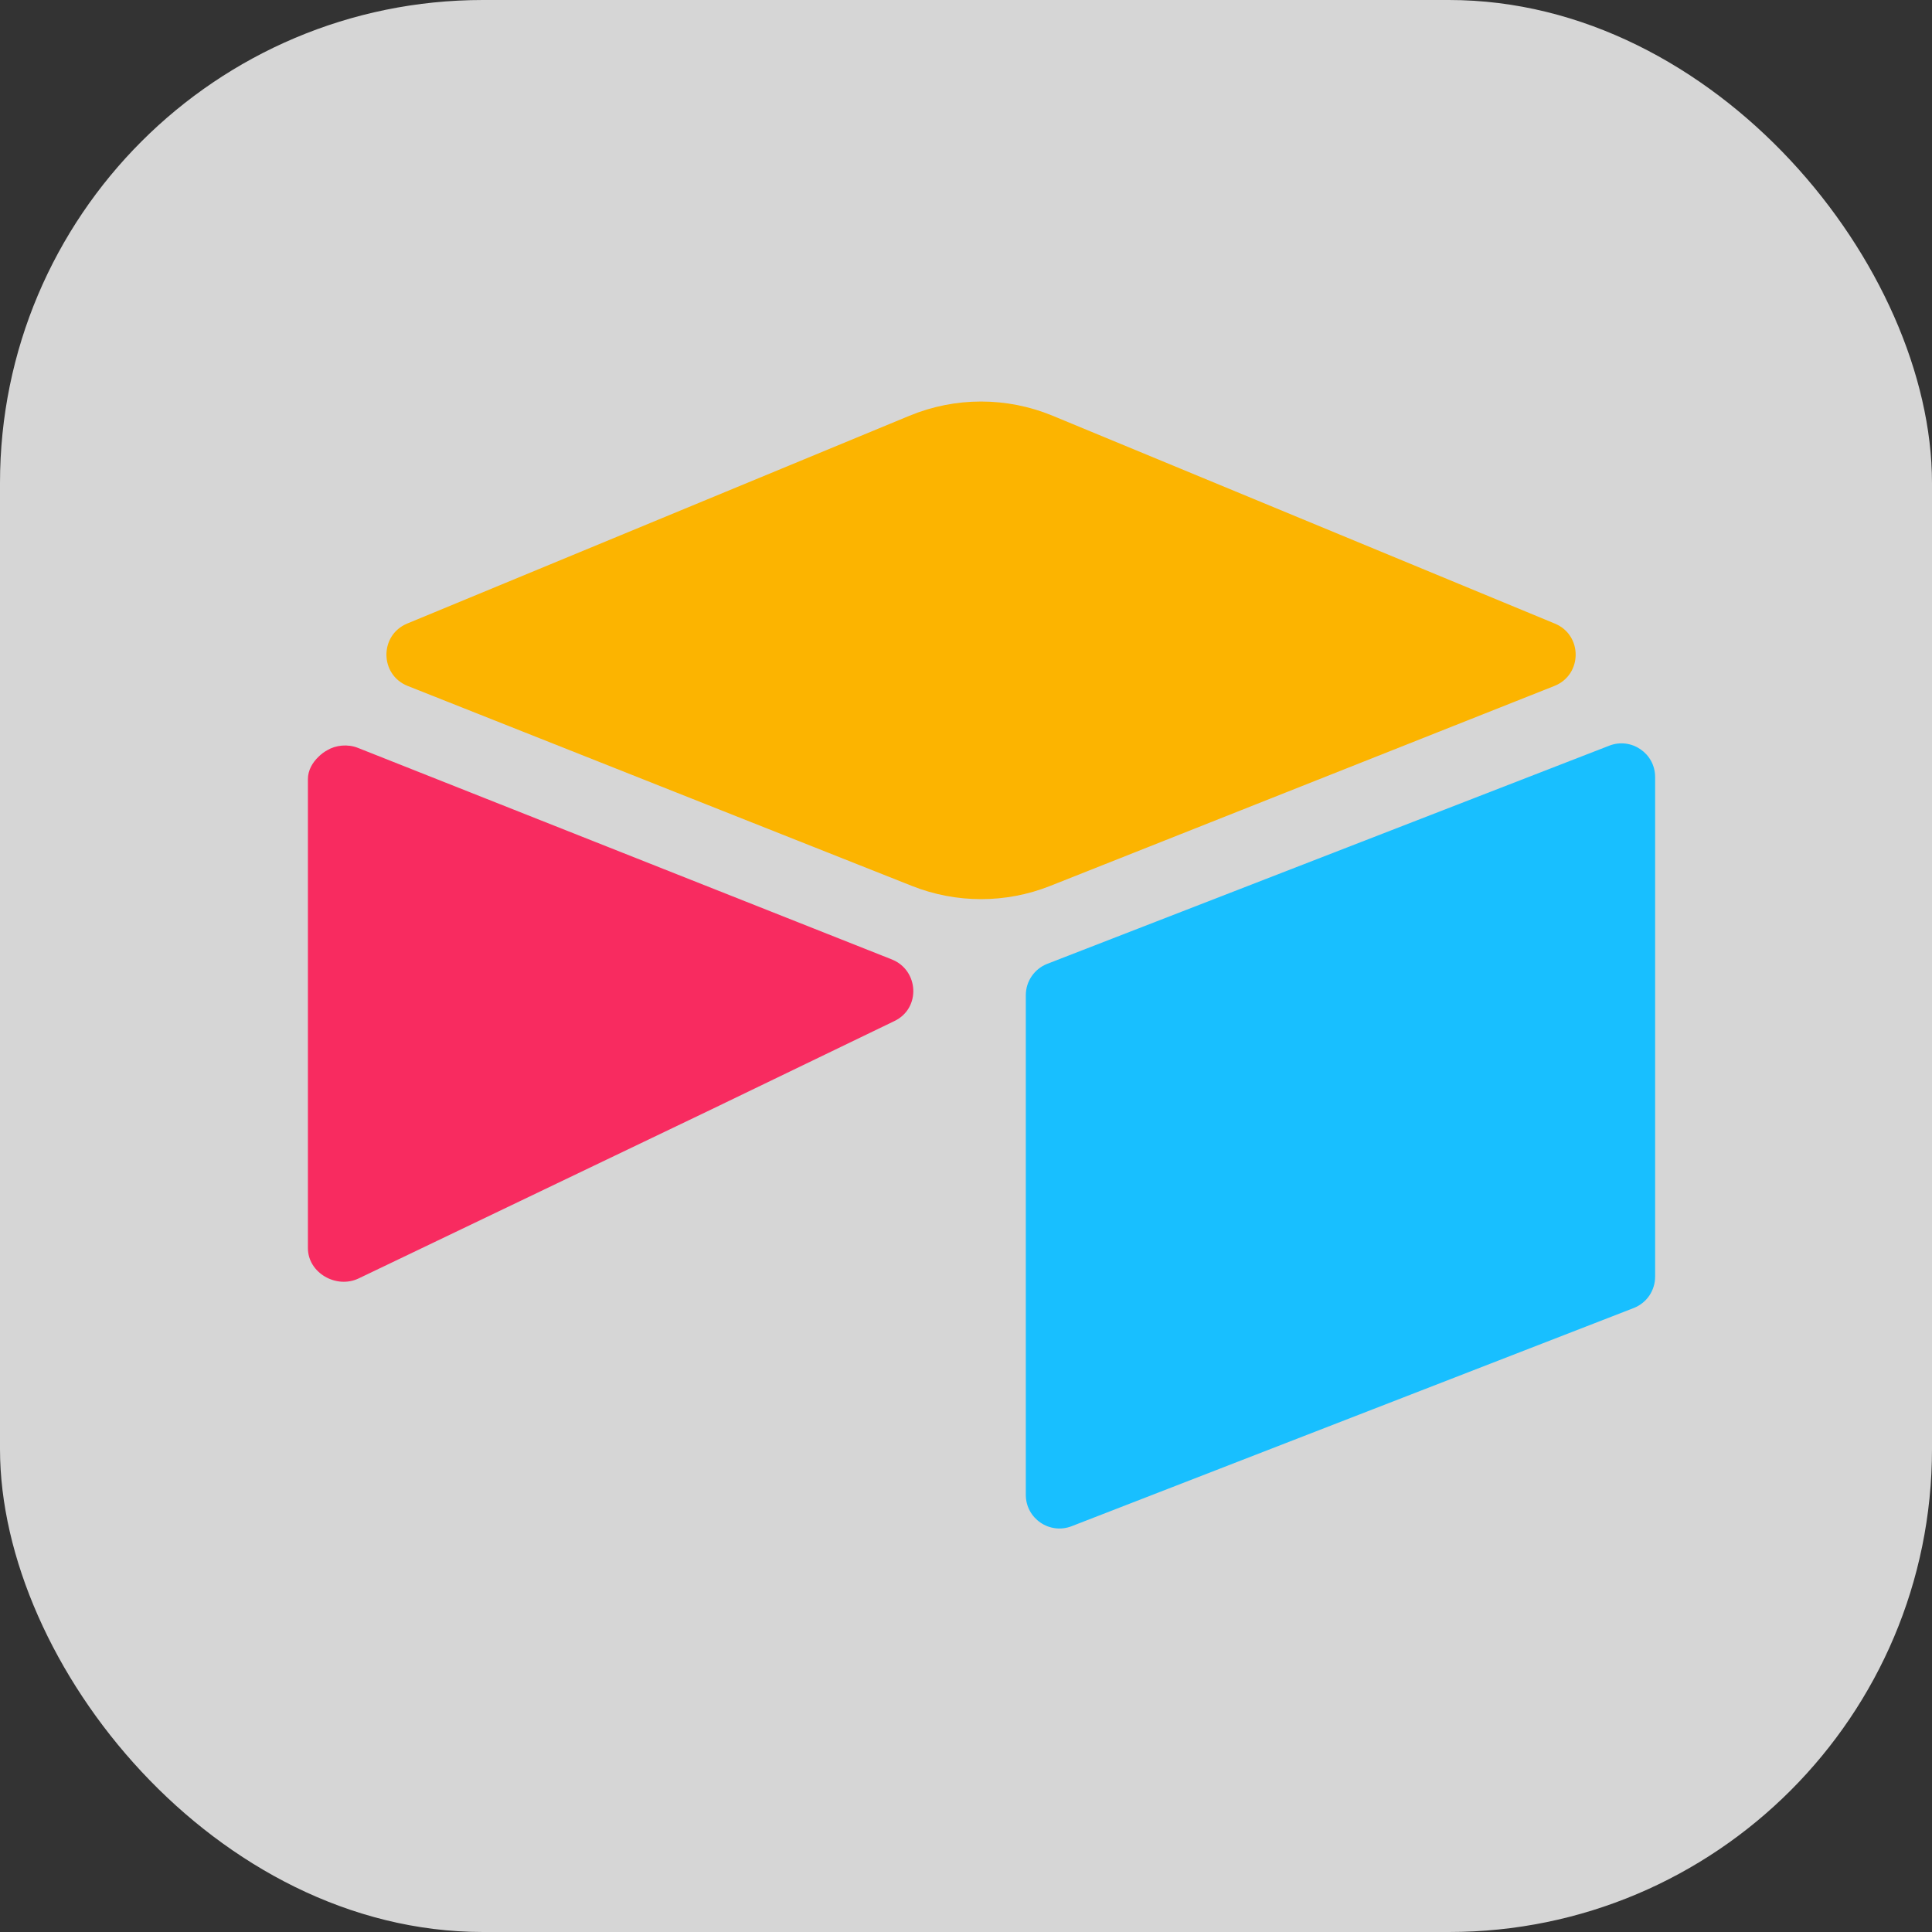
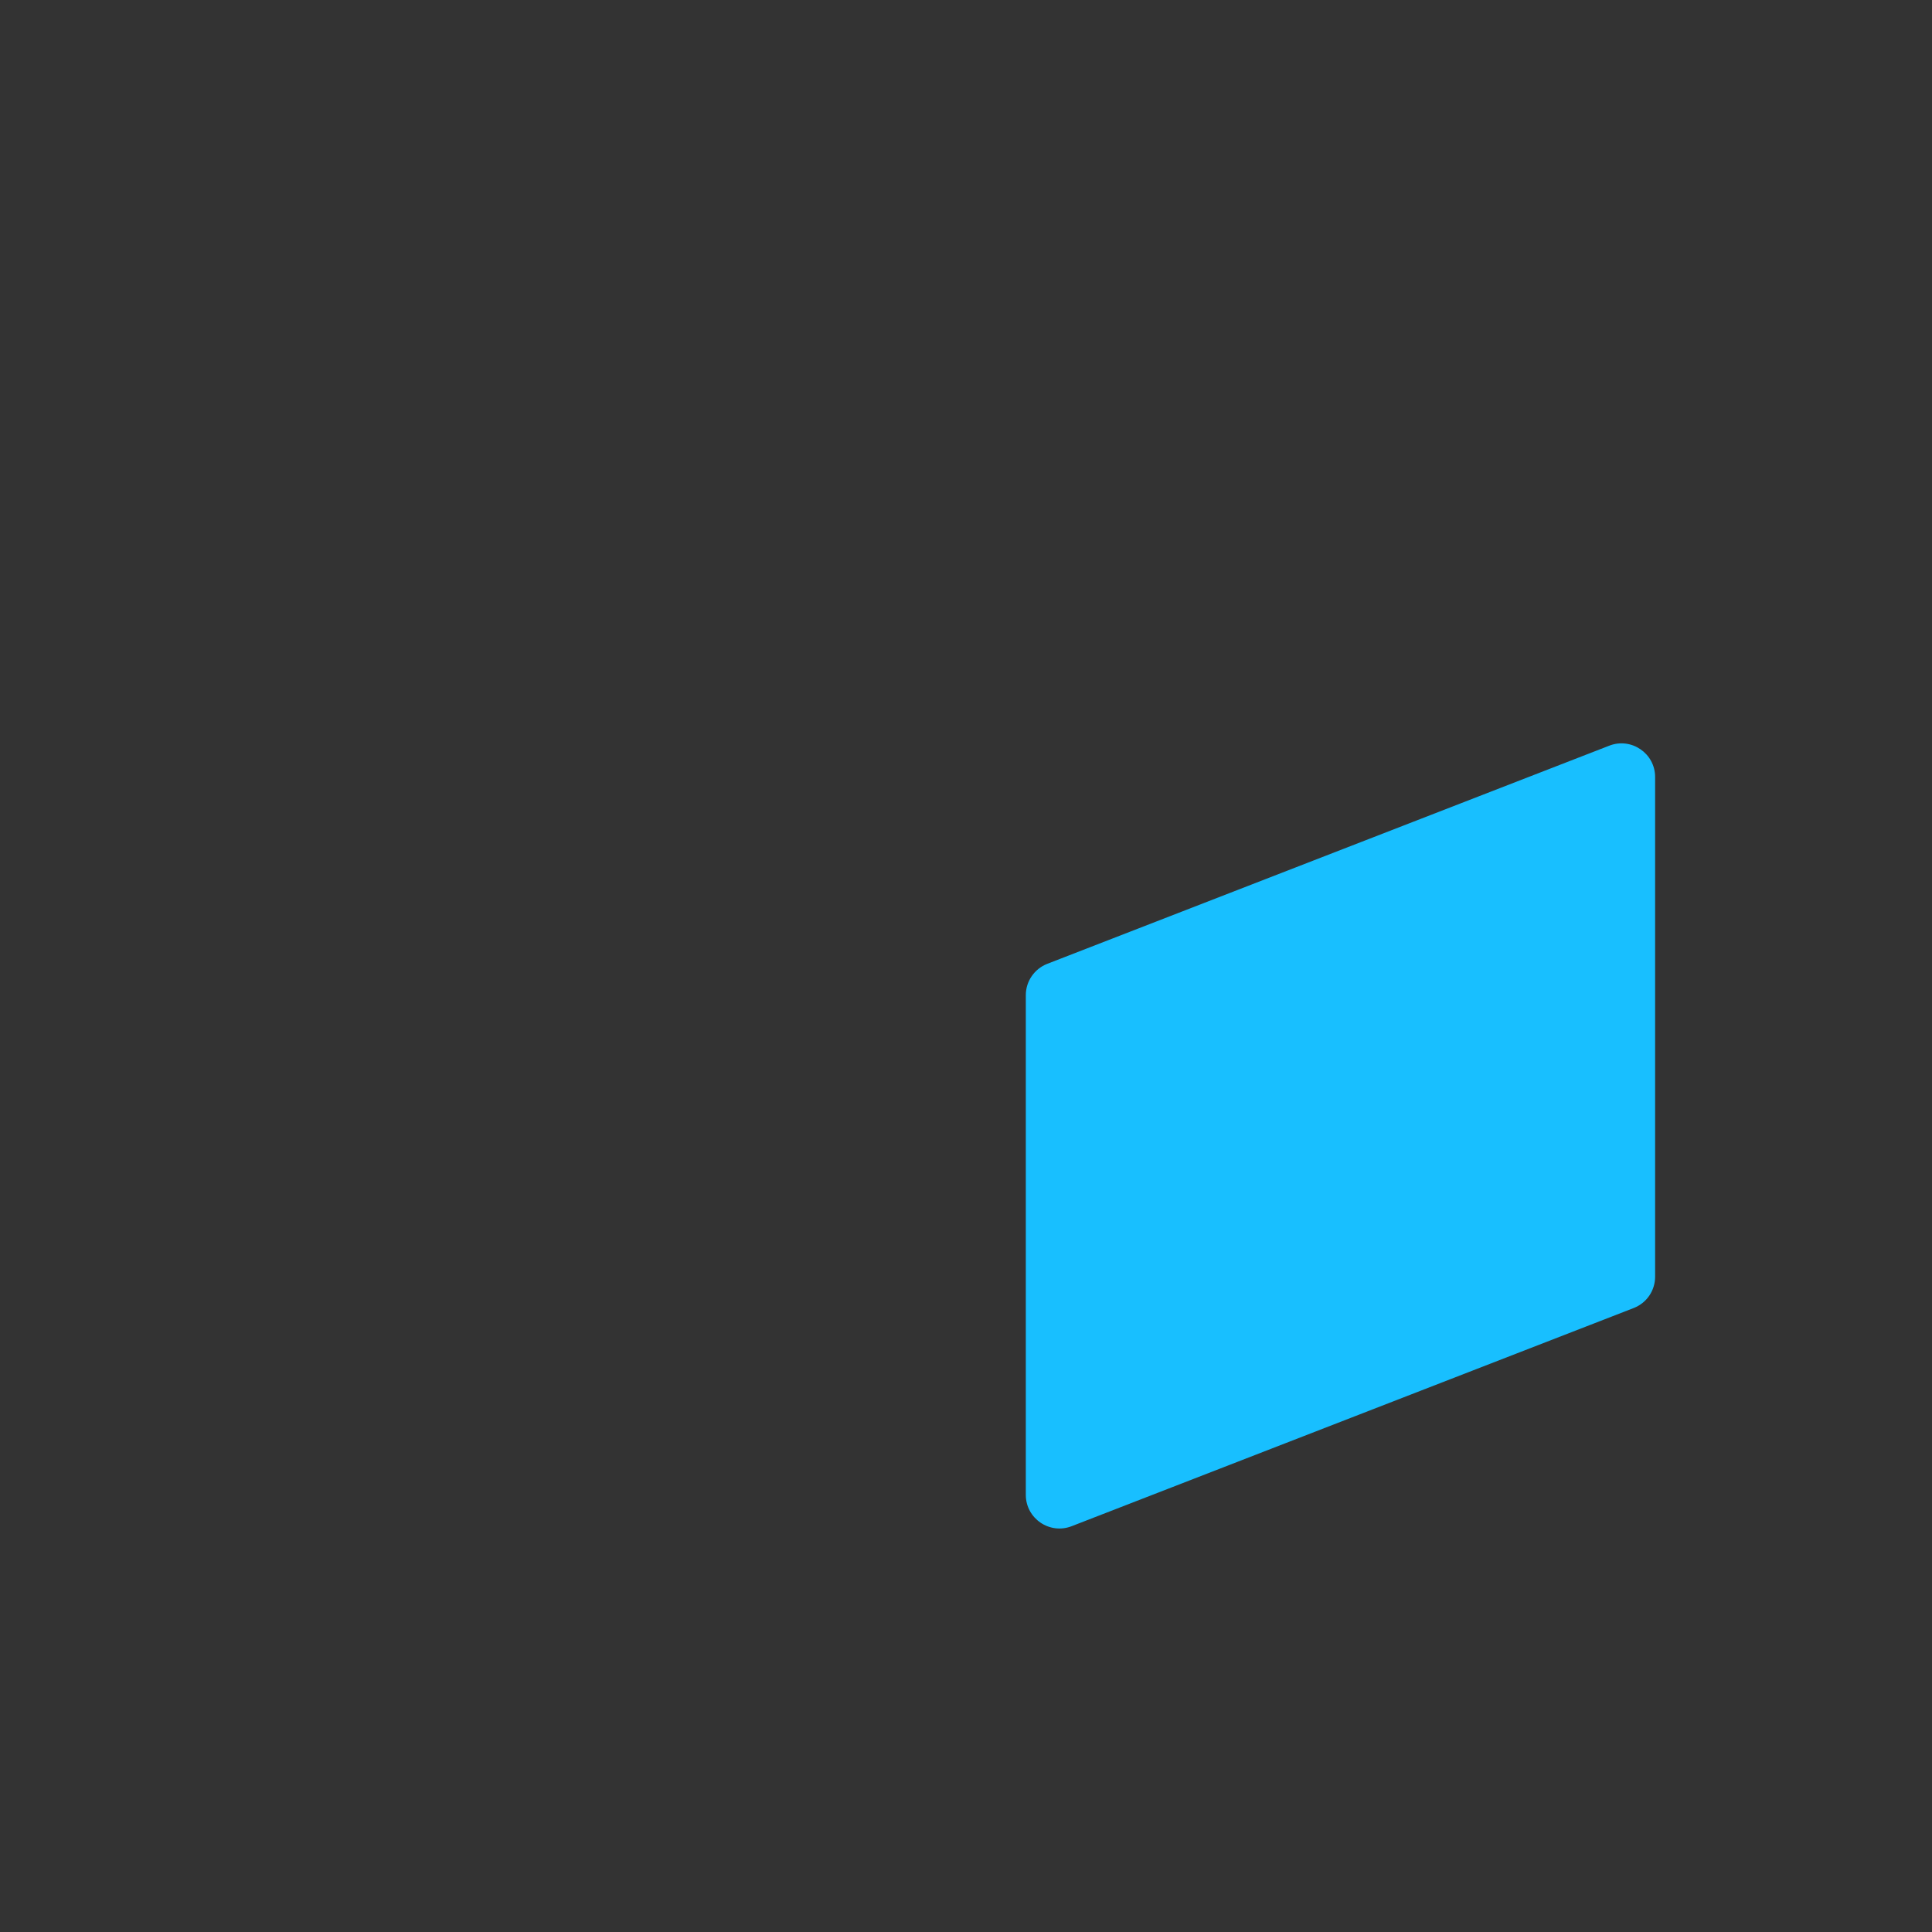
<svg xmlns="http://www.w3.org/2000/svg" fill="none" height="100%" overflow="visible" preserveAspectRatio="none" style="display: block;" viewBox="0 0 48 48" width="100%">
  <rect x="0" y="0" width="48" height="48" fill="#333333" stroke="none" />
  <g id="Frame 65">
-     <rect fill="white" fill-opacity="0.8" height="48" rx="12" width="48" />
    <g id="Airtable">
-       <path d="M22.596 10.329L10.117 15.492C9.423 15.78 9.431 16.765 10.129 17.042L22.66 22.012C23.761 22.448 24.987 22.448 26.088 22.012L38.619 17.042C39.317 16.765 39.325 15.78 38.63 15.493L26.152 10.329C25.013 9.858 23.735 9.858 22.596 10.329Z" fill="#FCB400" />
      <path d="M25.486 24.725V37.139C25.486 37.729 26.081 38.133 26.63 37.916L40.593 32.496C40.749 32.434 40.883 32.327 40.977 32.189C41.071 32.05 41.121 31.886 41.121 31.719V19.305C41.121 18.715 40.526 18.311 39.977 18.528L26.014 23.948C25.858 24.01 25.725 24.117 25.631 24.255C25.536 24.394 25.486 24.557 25.486 24.725Z" fill="#18BFFF" />
-       <path d="M22.225 25.366L17.66 27.57L8.913 31.761C8.358 32.029 7.65 31.625 7.65 31.009V19.358C7.65 19.135 7.765 18.942 7.918 18.797C7.981 18.735 8.052 18.681 8.13 18.639C8.339 18.513 8.637 18.48 8.89 18.58L22.155 23.836C22.83 24.103 22.883 25.048 22.225 25.366Z" fill="#F82B60" />
    </g>
  </g>
</svg>